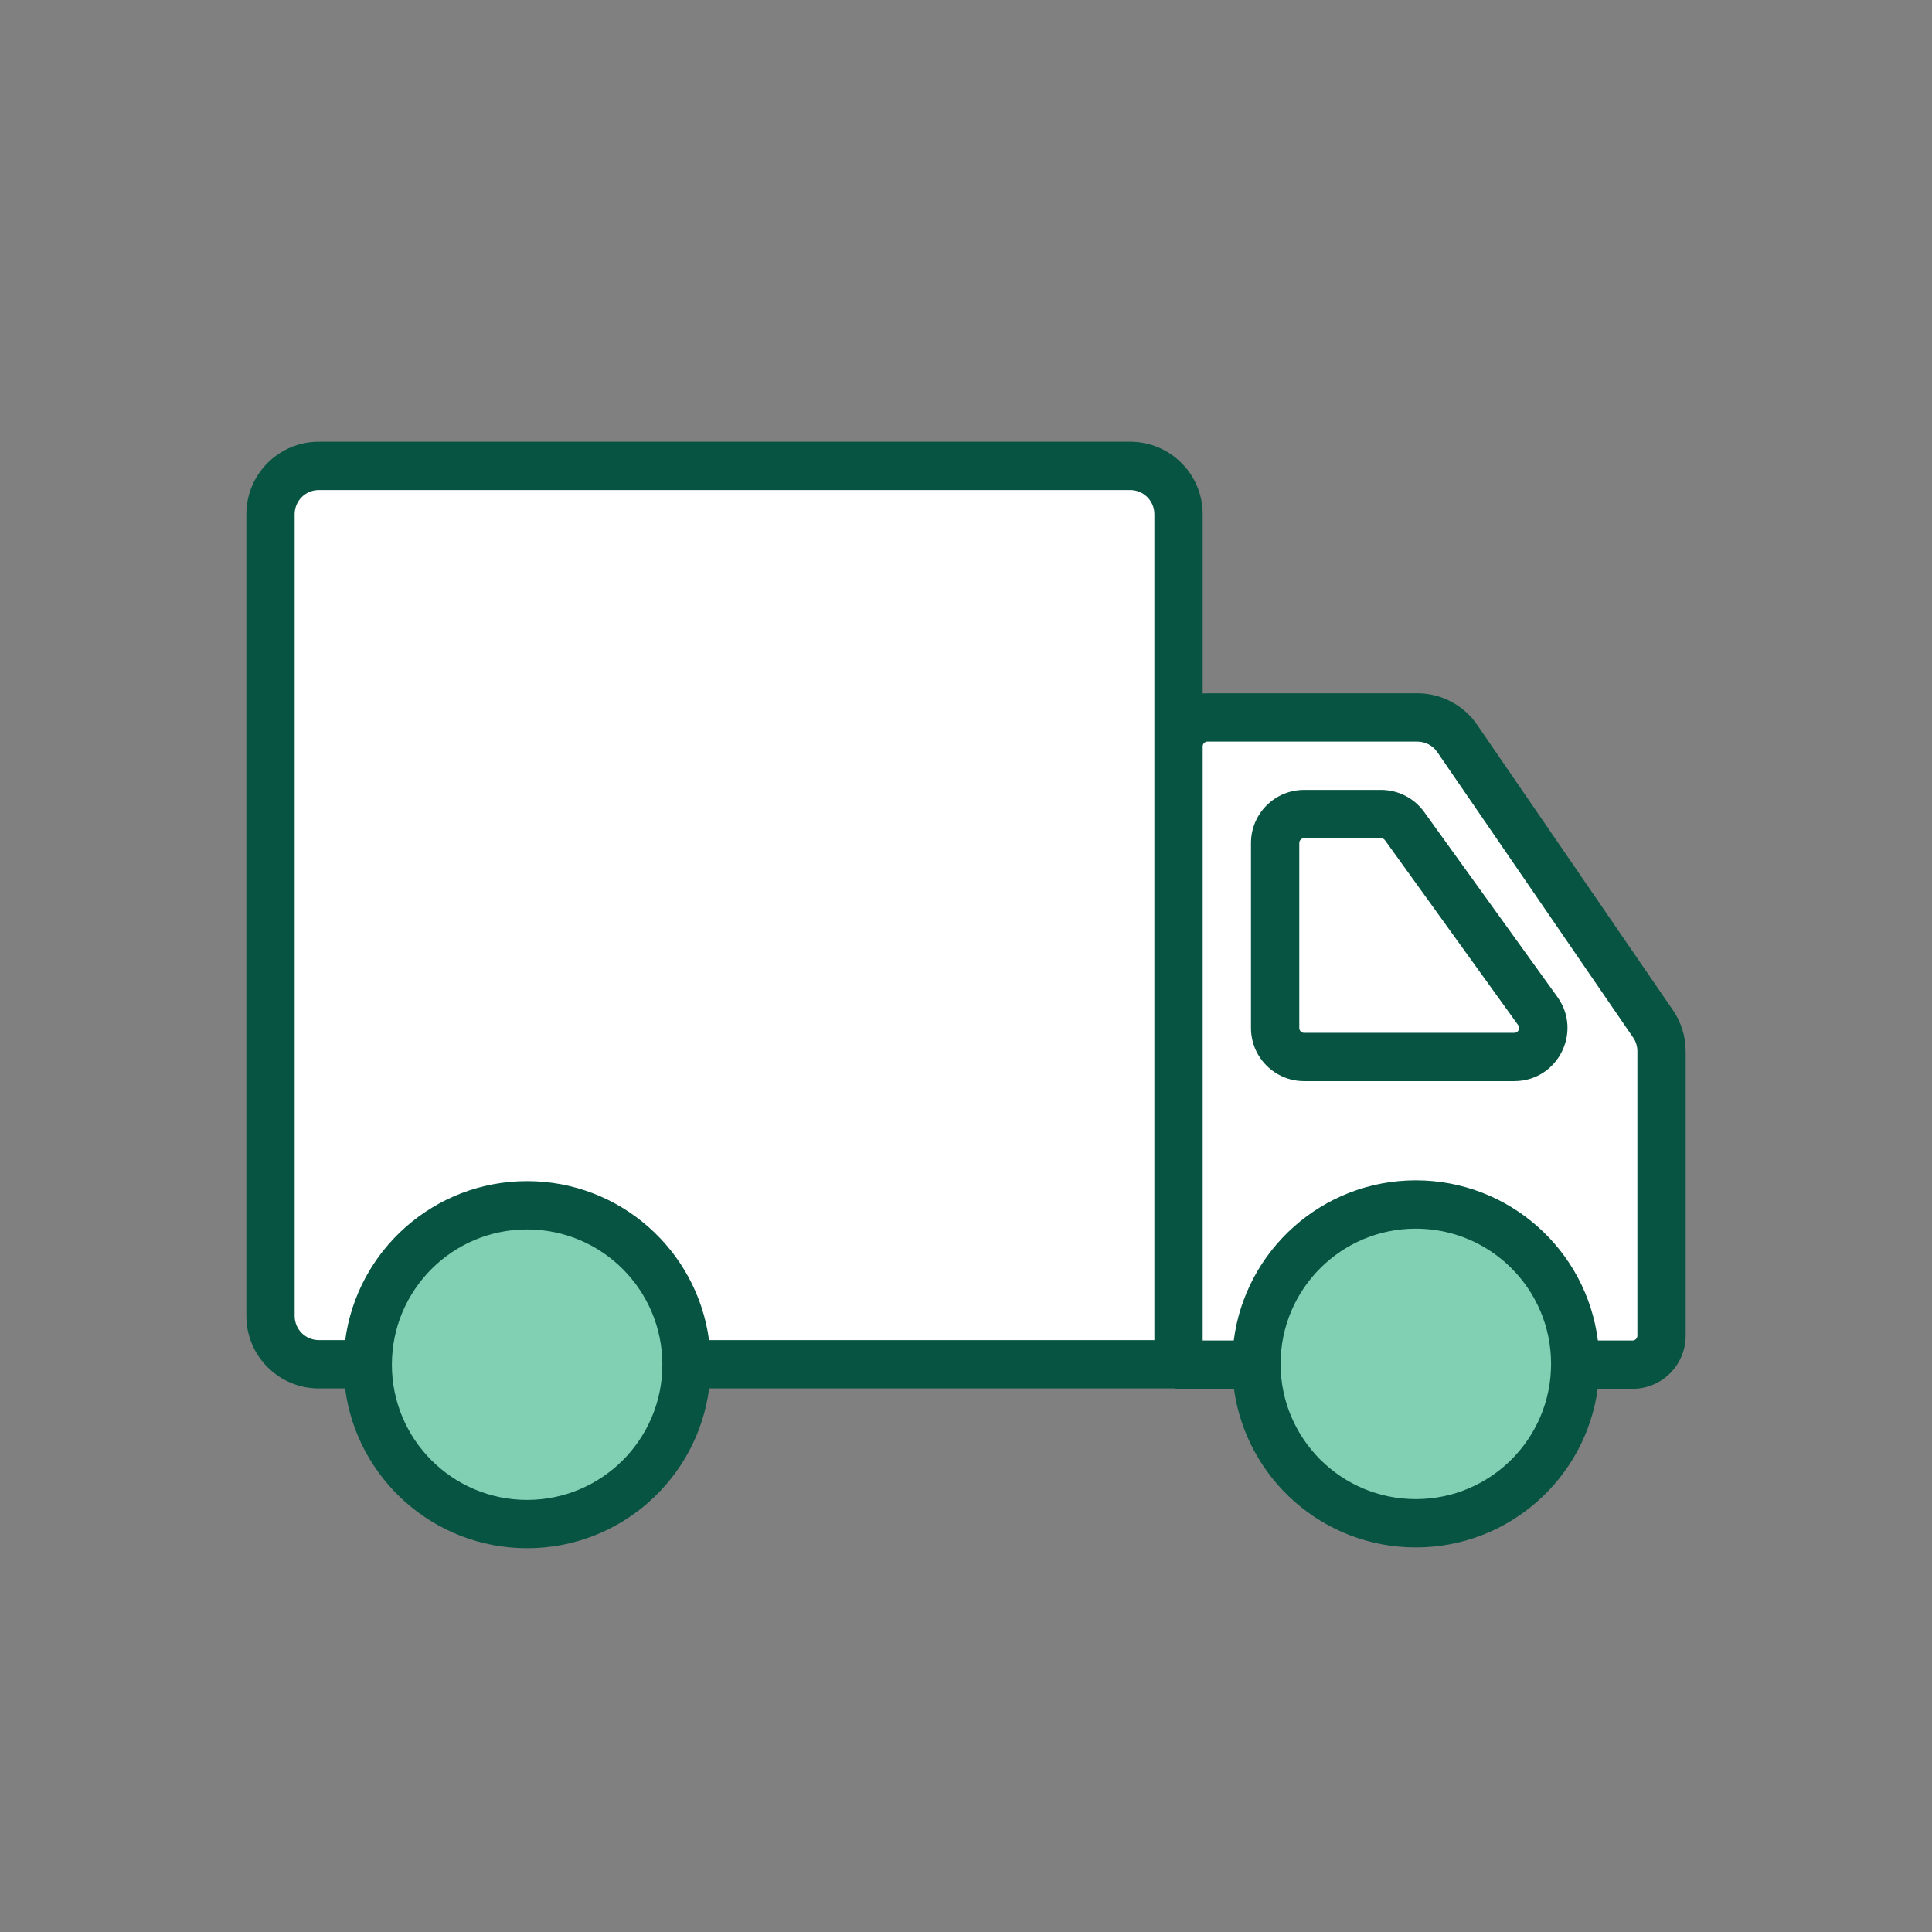
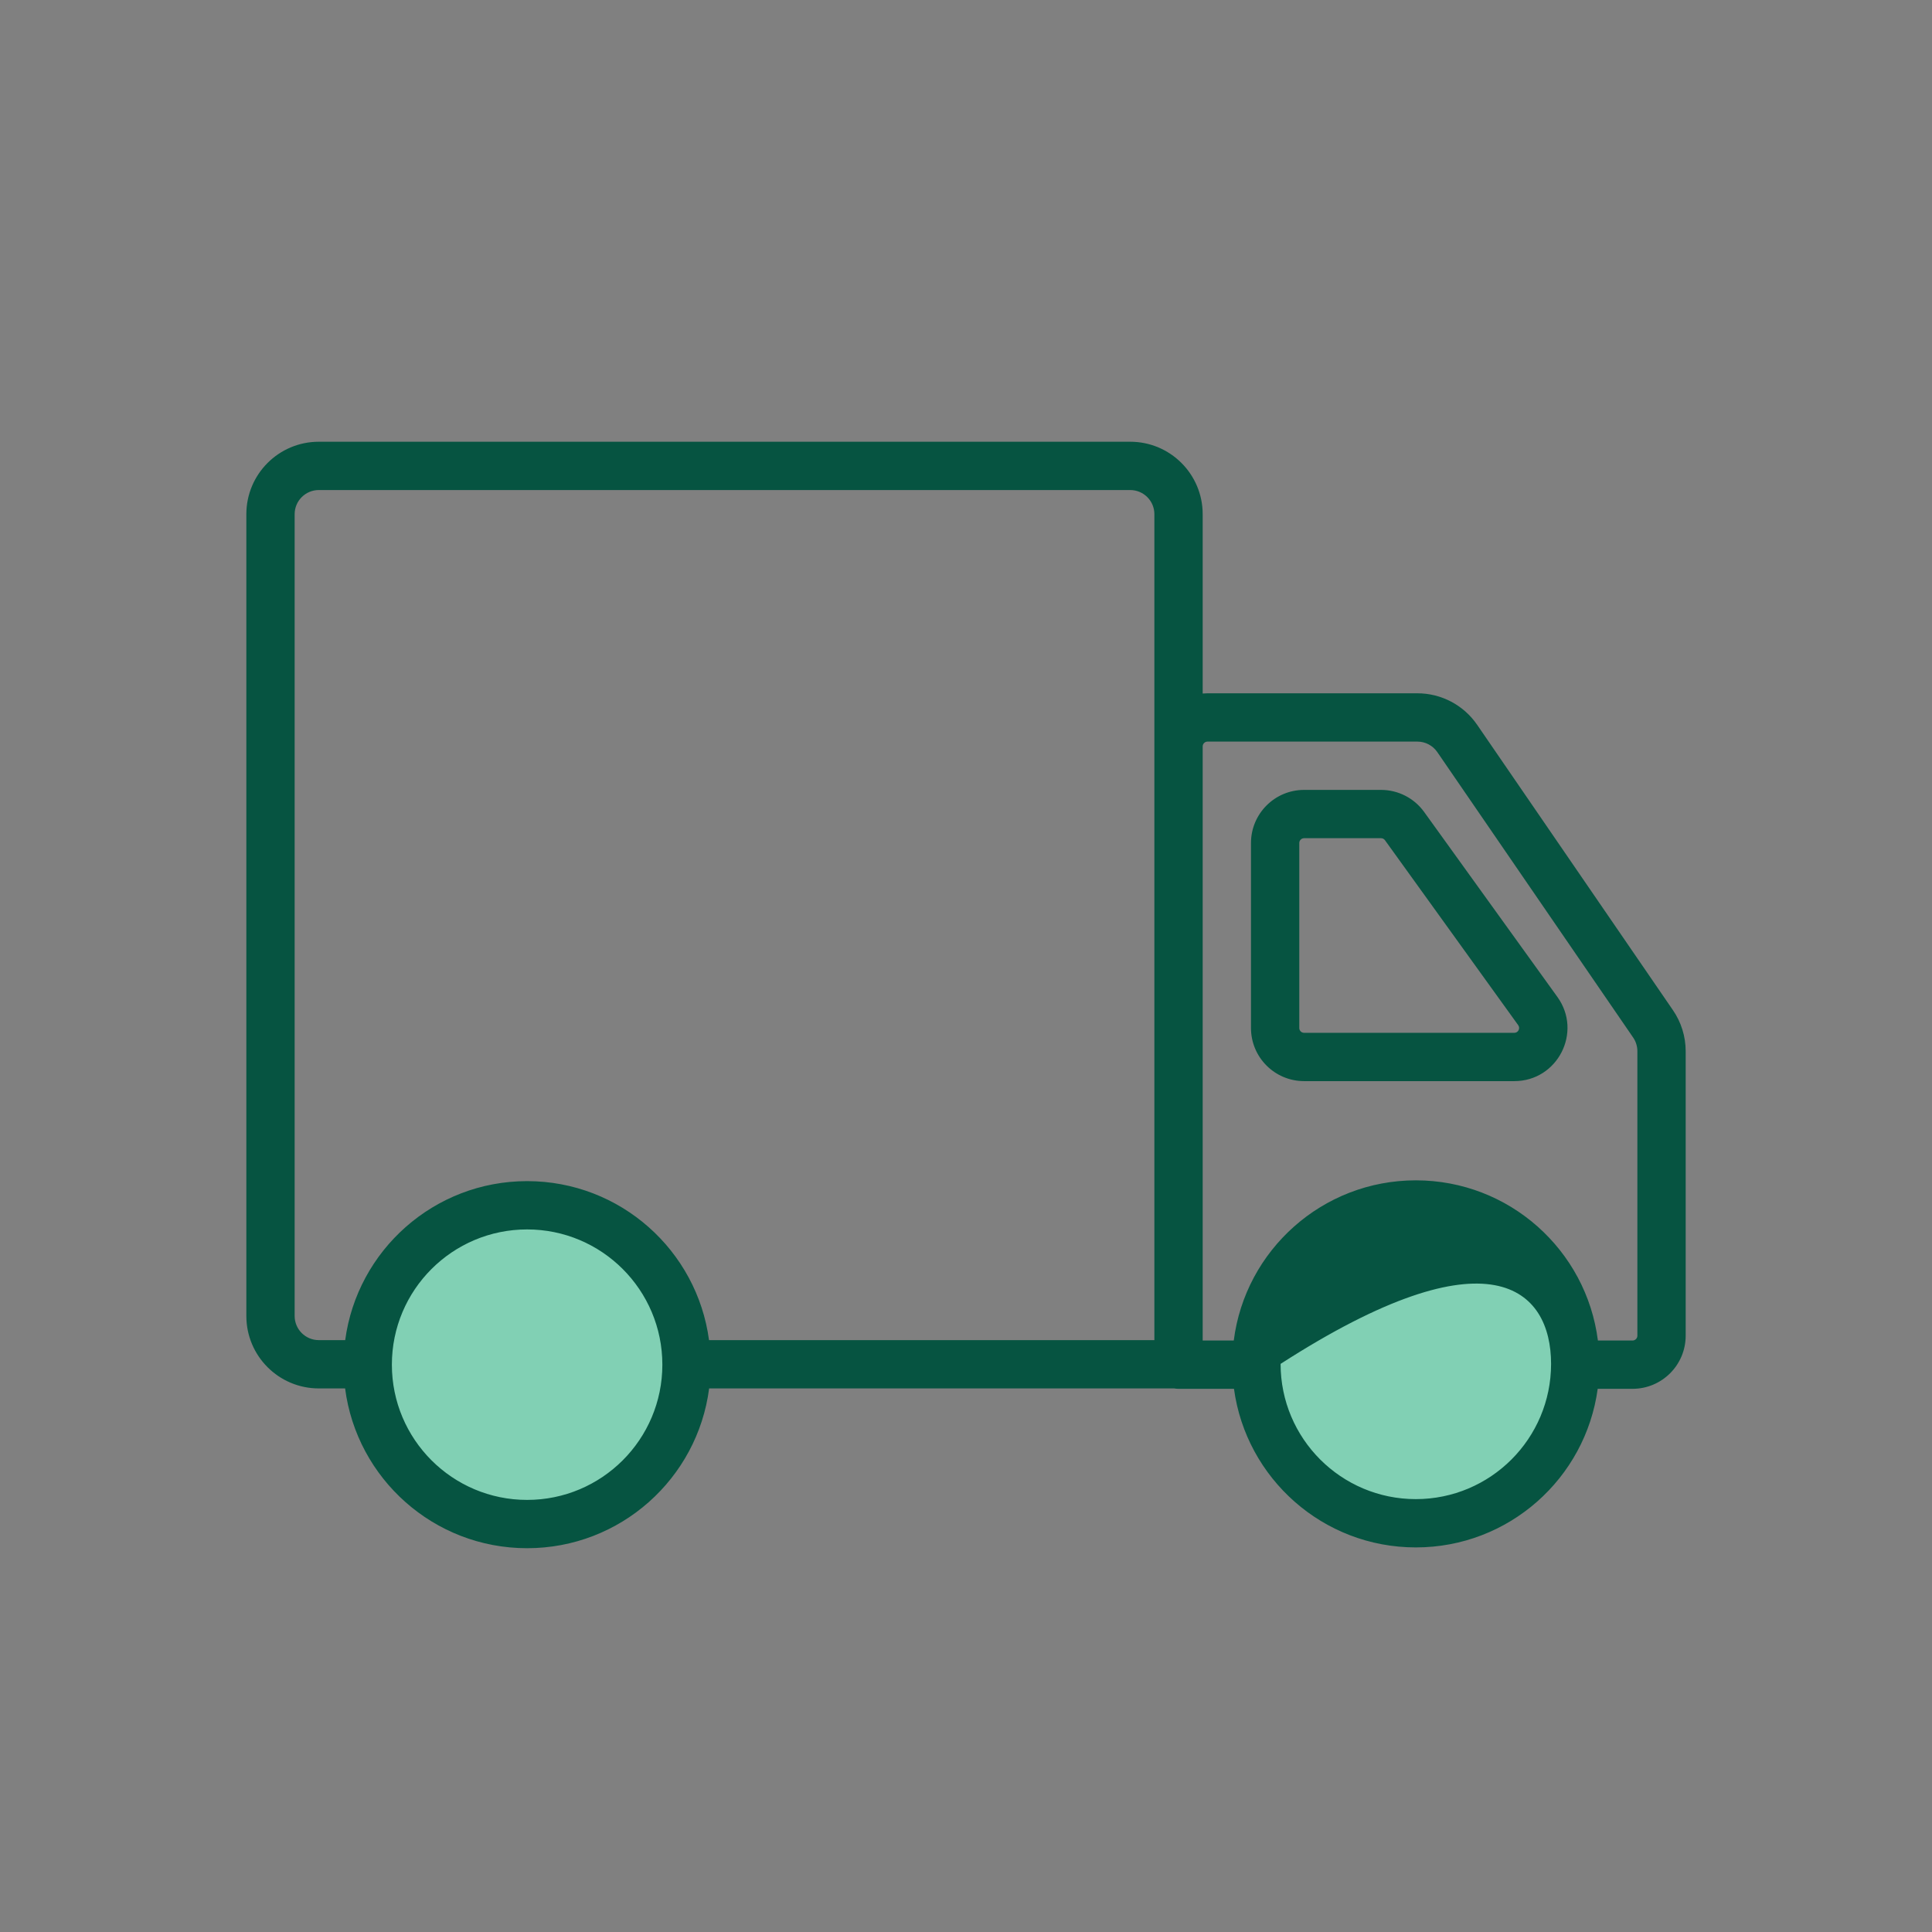
<svg xmlns="http://www.w3.org/2000/svg" width="200" height="200" viewBox="0 0 200 200" fill="none">
  <rect x="0" y="0" width="200" height="200" fill="#808080" stroke="none" />
-   <path d="M27.786 49.856H120.568V75.184H148.828L171.766 107.265V140.277H120.568H27.786V49.856Z" fill="white" />
  <path d="M71.067 141.27C71.067 150.383 63.68 157.77 54.567 157.77C45.454 157.77 38.067 150.383 38.067 141.27C38.067 132.158 45.454 124.77 54.567 124.77C63.68 124.77 71.067 132.158 71.067 141.27Z" fill="#81D0B4" />
  <path d="M163.067 141.188C163.067 150.301 155.68 157.688 146.567 157.688C137.454 157.688 130.067 150.301 130.067 141.188C130.067 132.076 137.454 124.688 146.567 124.688C155.68 124.688 163.067 132.076 163.067 141.188Z" fill="#81D0B4" />
-   <path fill-rule="evenodd" clip-rule="evenodd" d="M33.002 45.729C28.859 45.729 25.502 49.087 25.502 53.229V136.229C25.502 140.371 28.859 143.729 33.002 143.729H35.725C36.93 153.061 44.907 160.27 54.567 160.27C64.227 160.27 72.203 153.061 73.409 143.729H121.548C121.695 143.756 121.847 143.77 122.001 143.77H127.741C129.001 153.042 136.949 160.188 146.567 160.188C156.185 160.188 164.133 153.042 165.393 143.77H169.001C172.039 143.77 174.501 141.308 174.501 138.27V108.821C174.501 107.306 174.043 105.826 173.186 104.577L152.911 75.027C151.512 72.989 149.199 71.77 146.727 71.77H125.001C124.833 71.77 124.666 71.778 124.501 71.793V53.229C124.501 49.087 121.144 45.729 117.001 45.729H33.002ZM165.414 138.77H169.001C169.278 138.77 169.501 138.546 169.501 138.27V108.821C169.501 108.316 169.349 107.823 169.063 107.406L148.788 77.856C148.322 77.176 147.551 76.77 146.727 76.77H125.001C124.725 76.77 124.501 76.994 124.501 77.27V138.77H127.719C128.907 129.419 136.893 122.188 146.567 122.188C156.241 122.188 164.227 129.419 165.414 138.77ZM54.567 122.27C44.935 122.27 36.977 129.437 35.735 138.729H33.002C31.621 138.729 30.502 137.61 30.502 136.229V53.229C30.502 51.849 31.621 50.729 33.002 50.729H117.001C118.382 50.729 119.501 51.849 119.501 53.229V138.729H73.398C72.157 129.437 64.199 122.27 54.567 122.27ZM54.567 127.27C46.835 127.27 40.567 133.538 40.567 141.27C40.567 149.002 46.835 155.27 54.567 155.27C62.299 155.27 68.567 149.002 68.567 141.27C68.567 133.538 62.299 127.27 54.567 127.27ZM132.567 141.188C132.567 133.456 138.835 127.188 146.567 127.188C154.299 127.188 160.567 133.456 160.567 141.188C160.567 148.92 154.299 155.188 146.567 155.188C138.835 155.188 132.567 148.92 132.567 141.188Z" fill="#065441" />
+   <path fill-rule="evenodd" clip-rule="evenodd" d="M33.002 45.729C28.859 45.729 25.502 49.087 25.502 53.229V136.229C25.502 140.371 28.859 143.729 33.002 143.729H35.725C36.93 153.061 44.907 160.27 54.567 160.27C64.227 160.27 72.203 153.061 73.409 143.729H121.548C121.695 143.756 121.847 143.77 122.001 143.77H127.741C129.001 153.042 136.949 160.188 146.567 160.188C156.185 160.188 164.133 153.042 165.393 143.77H169.001C172.039 143.77 174.501 141.308 174.501 138.27V108.821C174.501 107.306 174.043 105.826 173.186 104.577L152.911 75.027C151.512 72.989 149.199 71.77 146.727 71.77H125.001C124.833 71.77 124.666 71.778 124.501 71.793V53.229C124.501 49.087 121.144 45.729 117.001 45.729H33.002ZM165.414 138.77H169.001C169.278 138.77 169.501 138.546 169.501 138.27V108.821C169.501 108.316 169.349 107.823 169.063 107.406L148.788 77.856C148.322 77.176 147.551 76.77 146.727 76.77H125.001C124.725 76.77 124.501 76.994 124.501 77.27V138.77H127.719C128.907 129.419 136.893 122.188 146.567 122.188C156.241 122.188 164.227 129.419 165.414 138.77ZM54.567 122.27C44.935 122.27 36.977 129.437 35.735 138.729H33.002C31.621 138.729 30.502 137.61 30.502 136.229V53.229C30.502 51.849 31.621 50.729 33.002 50.729H117.001C118.382 50.729 119.501 51.849 119.501 53.229V138.729H73.398C72.157 129.437 64.199 122.27 54.567 122.27ZM54.567 127.27C46.835 127.27 40.567 133.538 40.567 141.27C40.567 149.002 46.835 155.27 54.567 155.27C62.299 155.27 68.567 149.002 68.567 141.27C68.567 133.538 62.299 127.27 54.567 127.27ZM132.567 141.188C154.299 127.188 160.567 133.456 160.567 141.188C160.567 148.92 154.299 155.188 146.567 155.188C138.835 155.188 132.567 148.92 132.567 141.188Z" fill="#065441" />
  <path fill-rule="evenodd" clip-rule="evenodd" d="M129.501 87.27C129.501 84.233 131.964 81.77 135.001 81.77H142.965C144.734 81.77 146.394 82.621 147.428 84.055L161.221 103.203C163.841 106.841 161.242 111.918 156.758 111.918H135.001C131.964 111.918 129.501 109.455 129.501 106.418V87.27ZM135.001 86.77C134.725 86.77 134.501 86.994 134.501 87.27V106.418C134.501 106.694 134.725 106.918 135.001 106.918H156.758C157.166 106.918 157.402 106.456 157.164 106.125L143.371 86.978C143.277 86.847 143.126 86.77 142.965 86.77H135.001Z" fill="#065441" />
</svg>